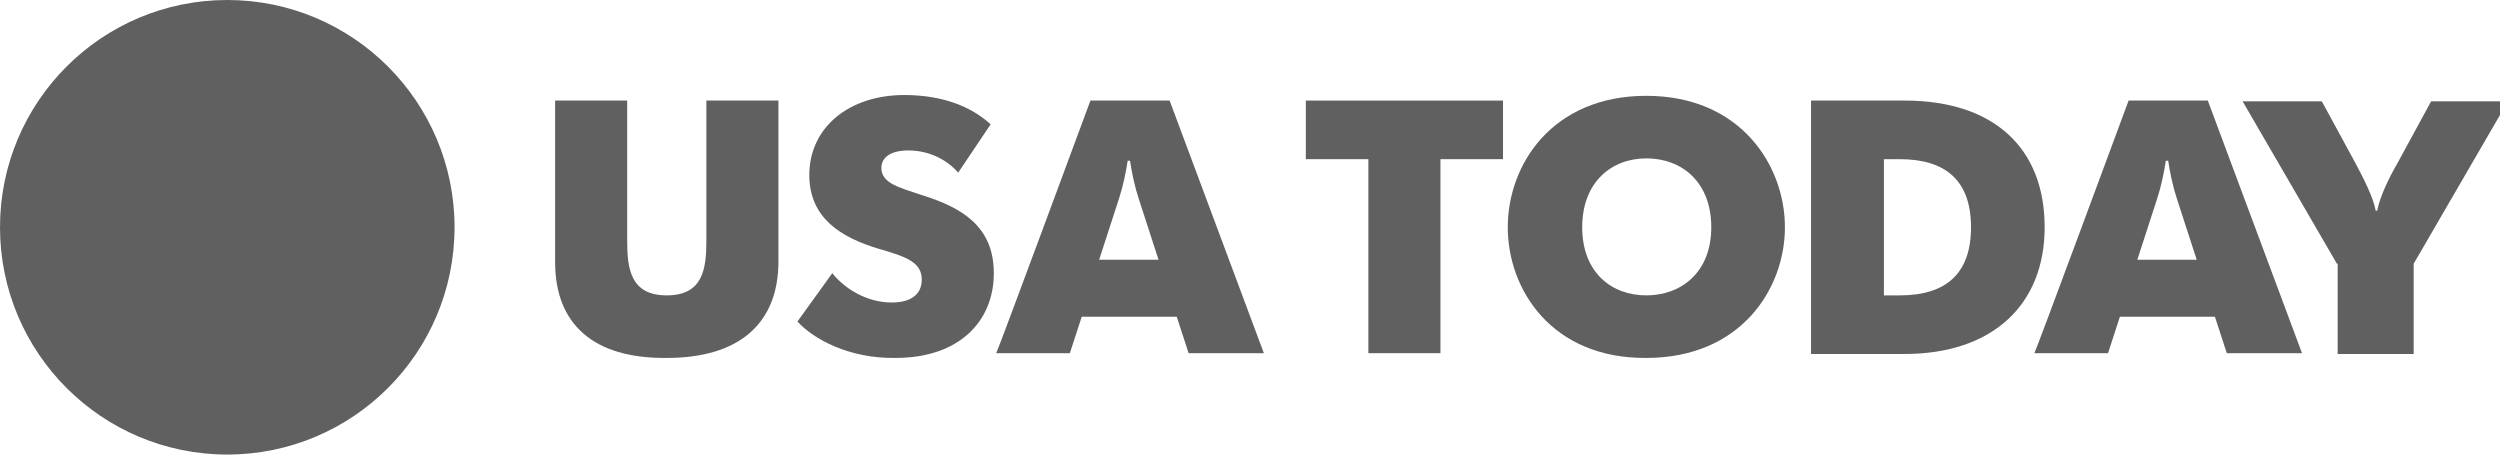
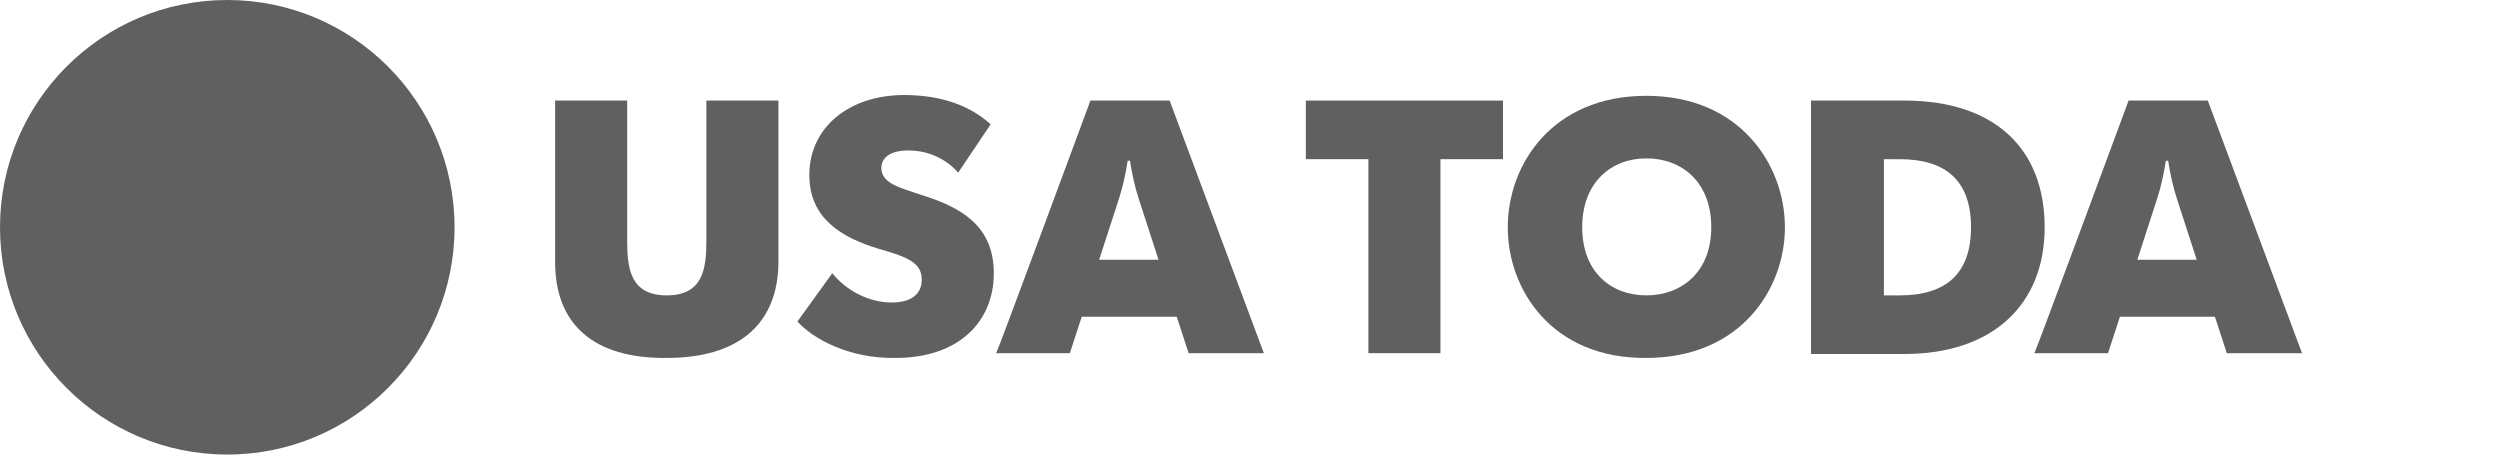
<svg xmlns="http://www.w3.org/2000/svg" width="220" height="40" viewBox="0 0 220 40" fill="none">
  <g clip-path="url(#clip0_54_13)">
    <path d="M20 40C31.046 40 40 31.046 40 20C40 8.954 31.046 0 20 0C8.954 0 0 8.954 0 20C0 31.046 8.954 40 20 40Z" fill="#606060" />
    <path d="M48.85 23.066V8.85H55.192V21.185C55.192 23.624 55.47 25.993 58.676 25.993C61.882 25.993 62.16 23.624 62.16 21.185V8.85H68.502V22.997C68.502 28.502 65.017 31.498 58.676 31.498C52.195 31.568 48.85 28.502 48.85 23.066Z" fill="#606060" />
    <path d="M70.174 28.293L73.24 24.042C74.355 25.436 76.307 26.62 78.467 26.62C80.139 26.62 81.115 25.923 81.115 24.599C81.115 23.066 79.721 22.578 77.282 21.881C74.077 20.906 71.219 19.233 71.219 15.401C71.219 11.22 74.704 8.362 79.582 8.362C82.996 8.362 85.505 9.408 87.178 10.941L84.32 15.192C83.415 14.146 81.882 13.24 79.93 13.24C78.258 13.24 77.561 13.937 77.561 14.774C77.561 16.167 79.233 16.516 81.045 17.143C84.669 18.258 87.456 19.93 87.456 24.042C87.456 28.293 84.39 31.498 78.815 31.498C74.704 31.568 71.568 29.826 70.174 28.293Z" fill="#606060" />
    <path d="M95.958 8.85H102.927L111.22 31.08H104.599L103.554 27.875H95.192L94.146 31.08H87.665C87.735 31.08 95.958 8.85 95.958 8.85ZM101.951 22.857L100.209 17.491C99.861 16.446 99.582 15.122 99.442 14.146H99.234C99.094 15.122 98.815 16.446 98.467 17.491L96.725 22.857H101.951Z" fill="#606060" />
    <path d="M120.418 14.007H114.913V8.85H132.265V14.007H126.76V31.08H120.418V14.007Z" fill="#606060" />
    <path d="M132.683 20C132.683 14.495 136.585 8.432 144.878 8.432C153.171 8.432 157.073 14.565 157.073 20C157.073 25.436 153.171 31.498 144.878 31.498C136.585 31.568 132.683 25.505 132.683 20ZM150.592 20C150.592 16.028 148.014 13.937 144.878 13.937C141.812 13.937 139.234 16.028 139.234 20C139.234 23.972 141.812 25.993 144.878 25.993C147.944 25.993 150.592 23.972 150.592 20Z" fill="#606060" />
-     <path d="M159.373 8.85H167.596C175.47 8.85 179.93 13.031 179.93 20C179.93 26.829 175.331 31.15 167.596 31.15H159.373V8.85ZM165.784 25.993H167.178C171.289 25.993 173.449 24.042 173.449 20C173.449 15.958 171.289 14.007 167.178 14.007H165.784V25.993Z" fill="#606060" />
+     <path d="M159.373 8.85H167.596C175.47 8.85 179.93 13.031 179.93 20C179.93 26.829 175.331 31.15 167.596 31.15H159.373V8.85ZM165.784 25.993H167.178C171.289 25.993 173.449 24.042 173.449 20C173.449 15.958 171.289 14.007 167.178 14.007H165.784Z" fill="#606060" />
    <path d="M187.317 8.85H194.286L202.578 31.08H195.958L194.913 27.875H186.551L185.505 31.08H179.024C179.094 31.08 187.317 8.85 187.317 8.85ZM193.31 22.857L191.568 17.491C191.22 16.446 190.941 15.122 190.801 14.146H190.592C190.453 15.122 190.174 16.446 189.826 17.491L188.084 22.857H193.31Z" fill="#606060" />
-     <path d="M205.645 23.206L197.352 8.92H204.321L207.317 14.425C207.944 15.61 208.85 17.352 209.059 18.537H209.199C209.408 17.352 210.244 15.61 210.941 14.425L213.937 8.92H220.697L212.404 23.206V31.15H205.714V23.206H205.645Z" fill="#606060" />
  </g>
  <defs>
    <clipPath id="clip0_54_13">
      <rect width="220" height="40" fill="white" />
    </clipPath>
  </defs>
</svg>